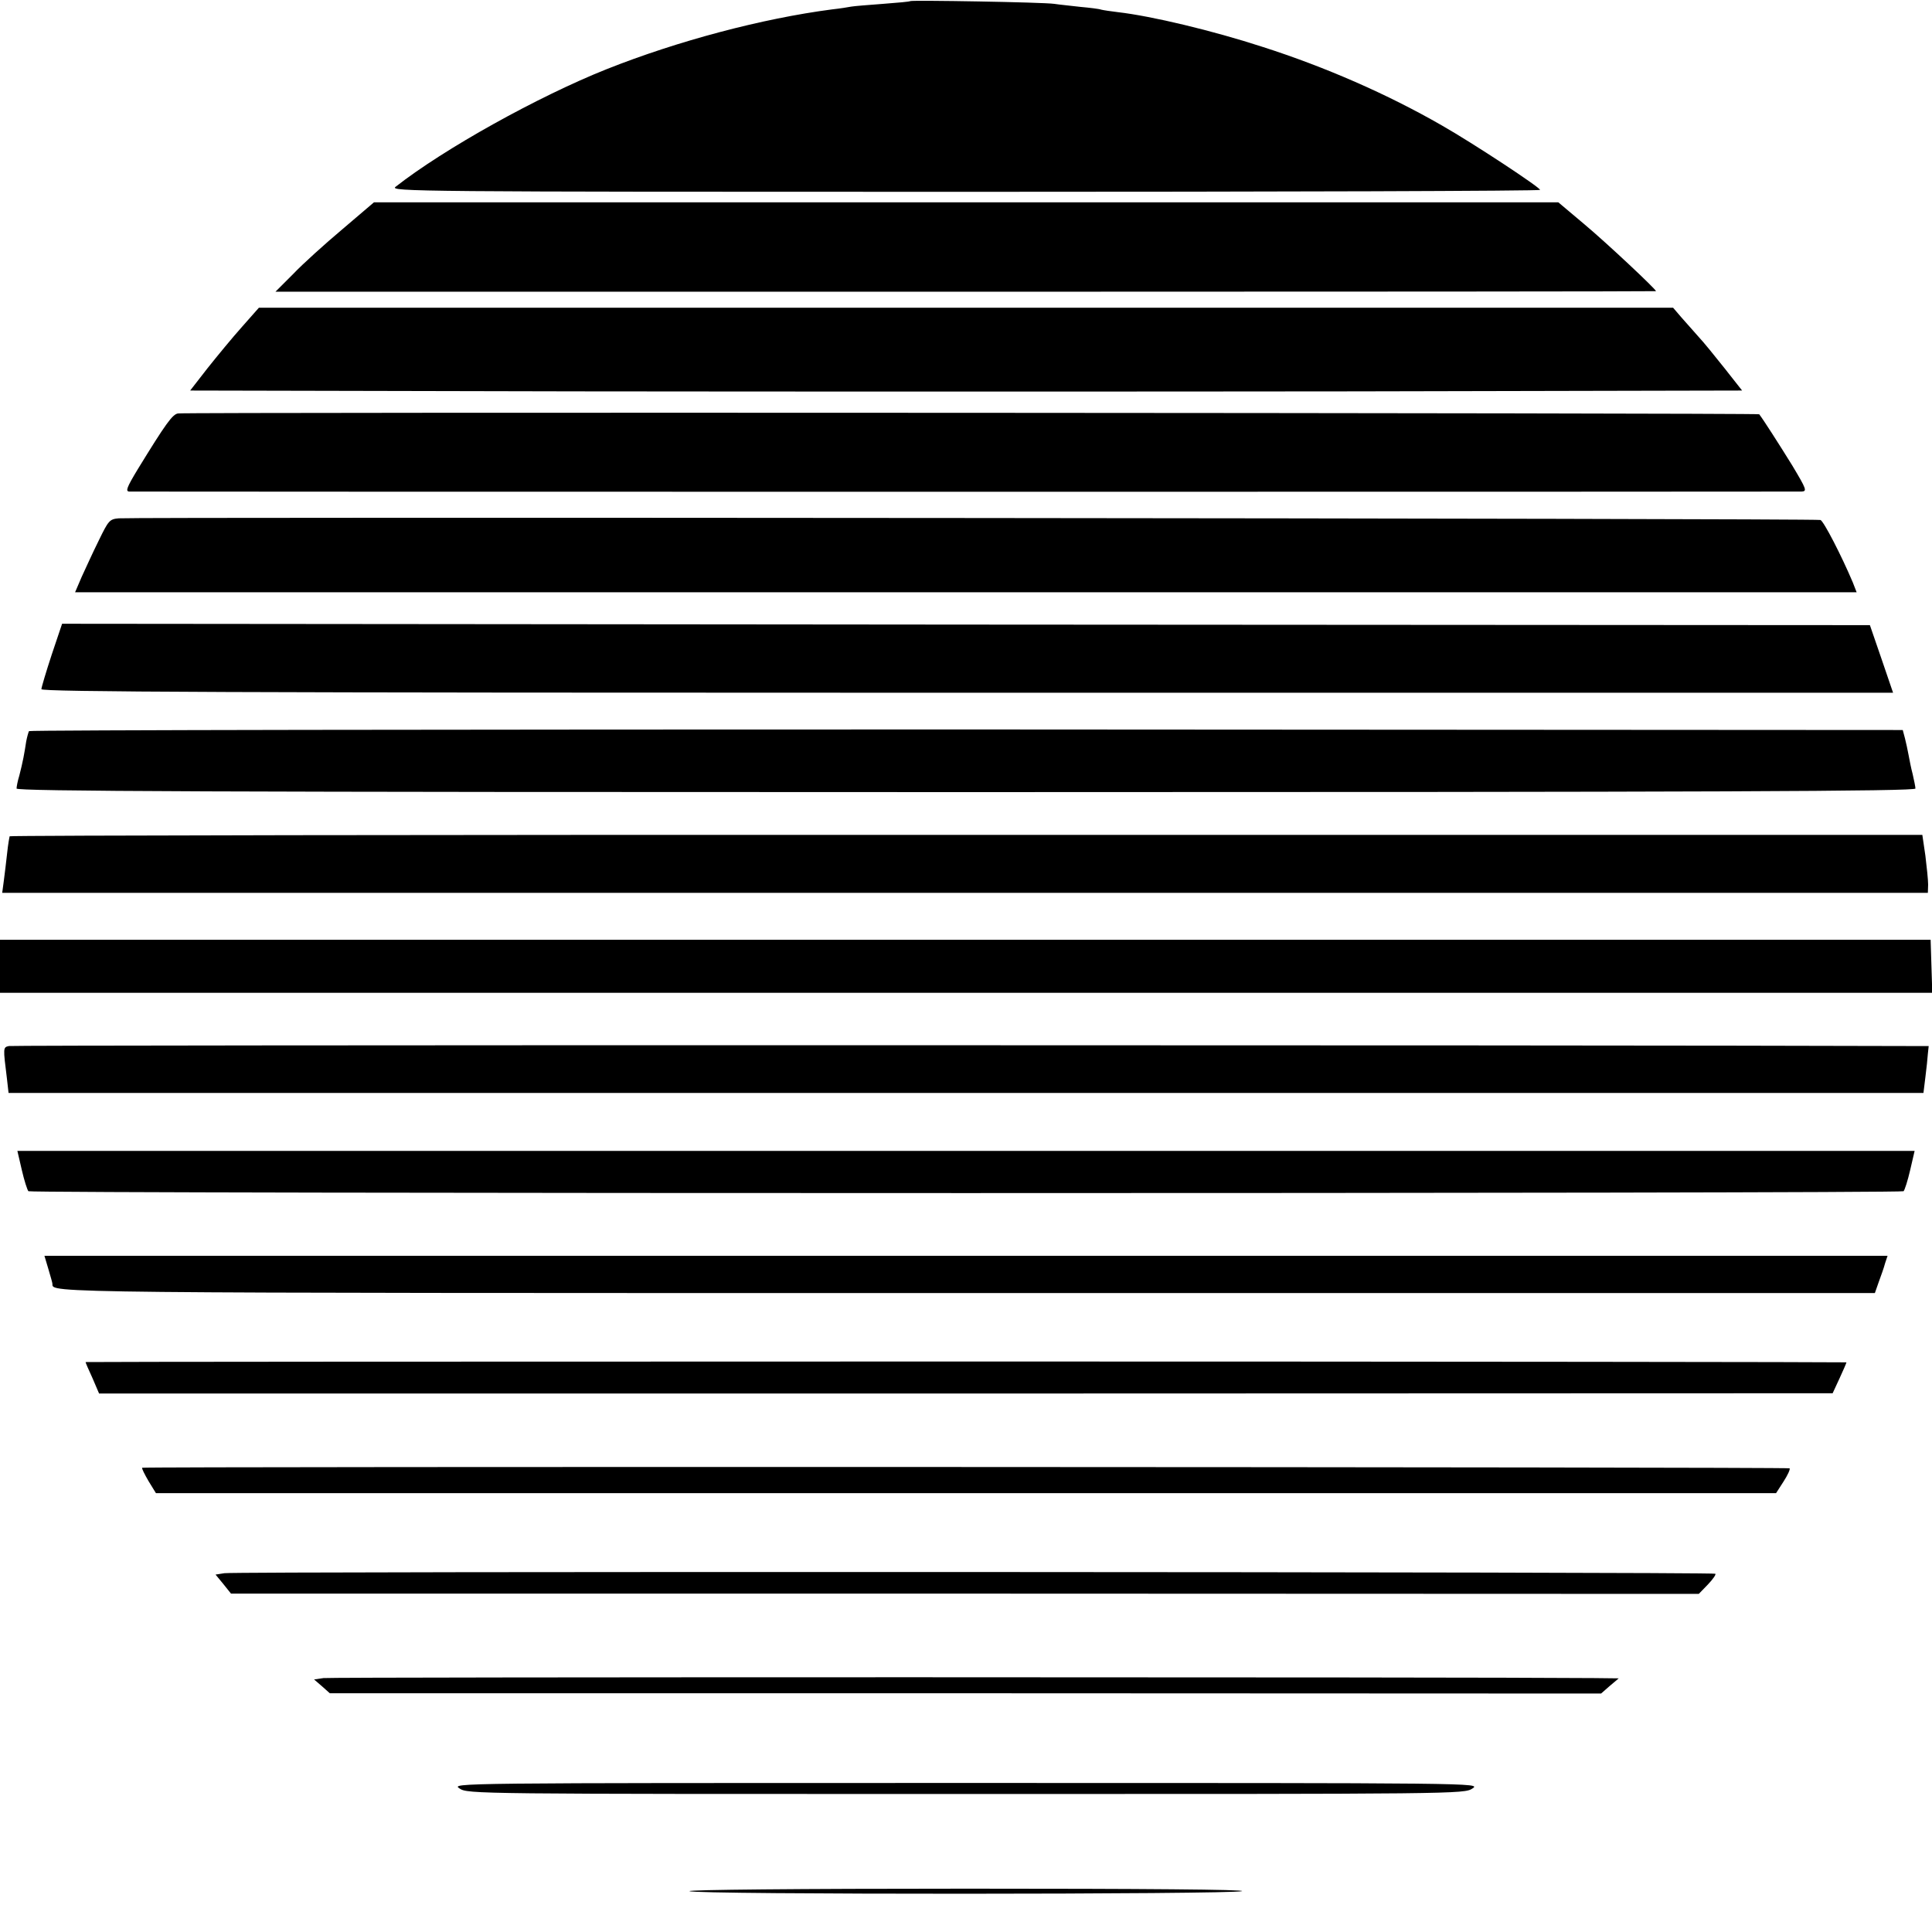
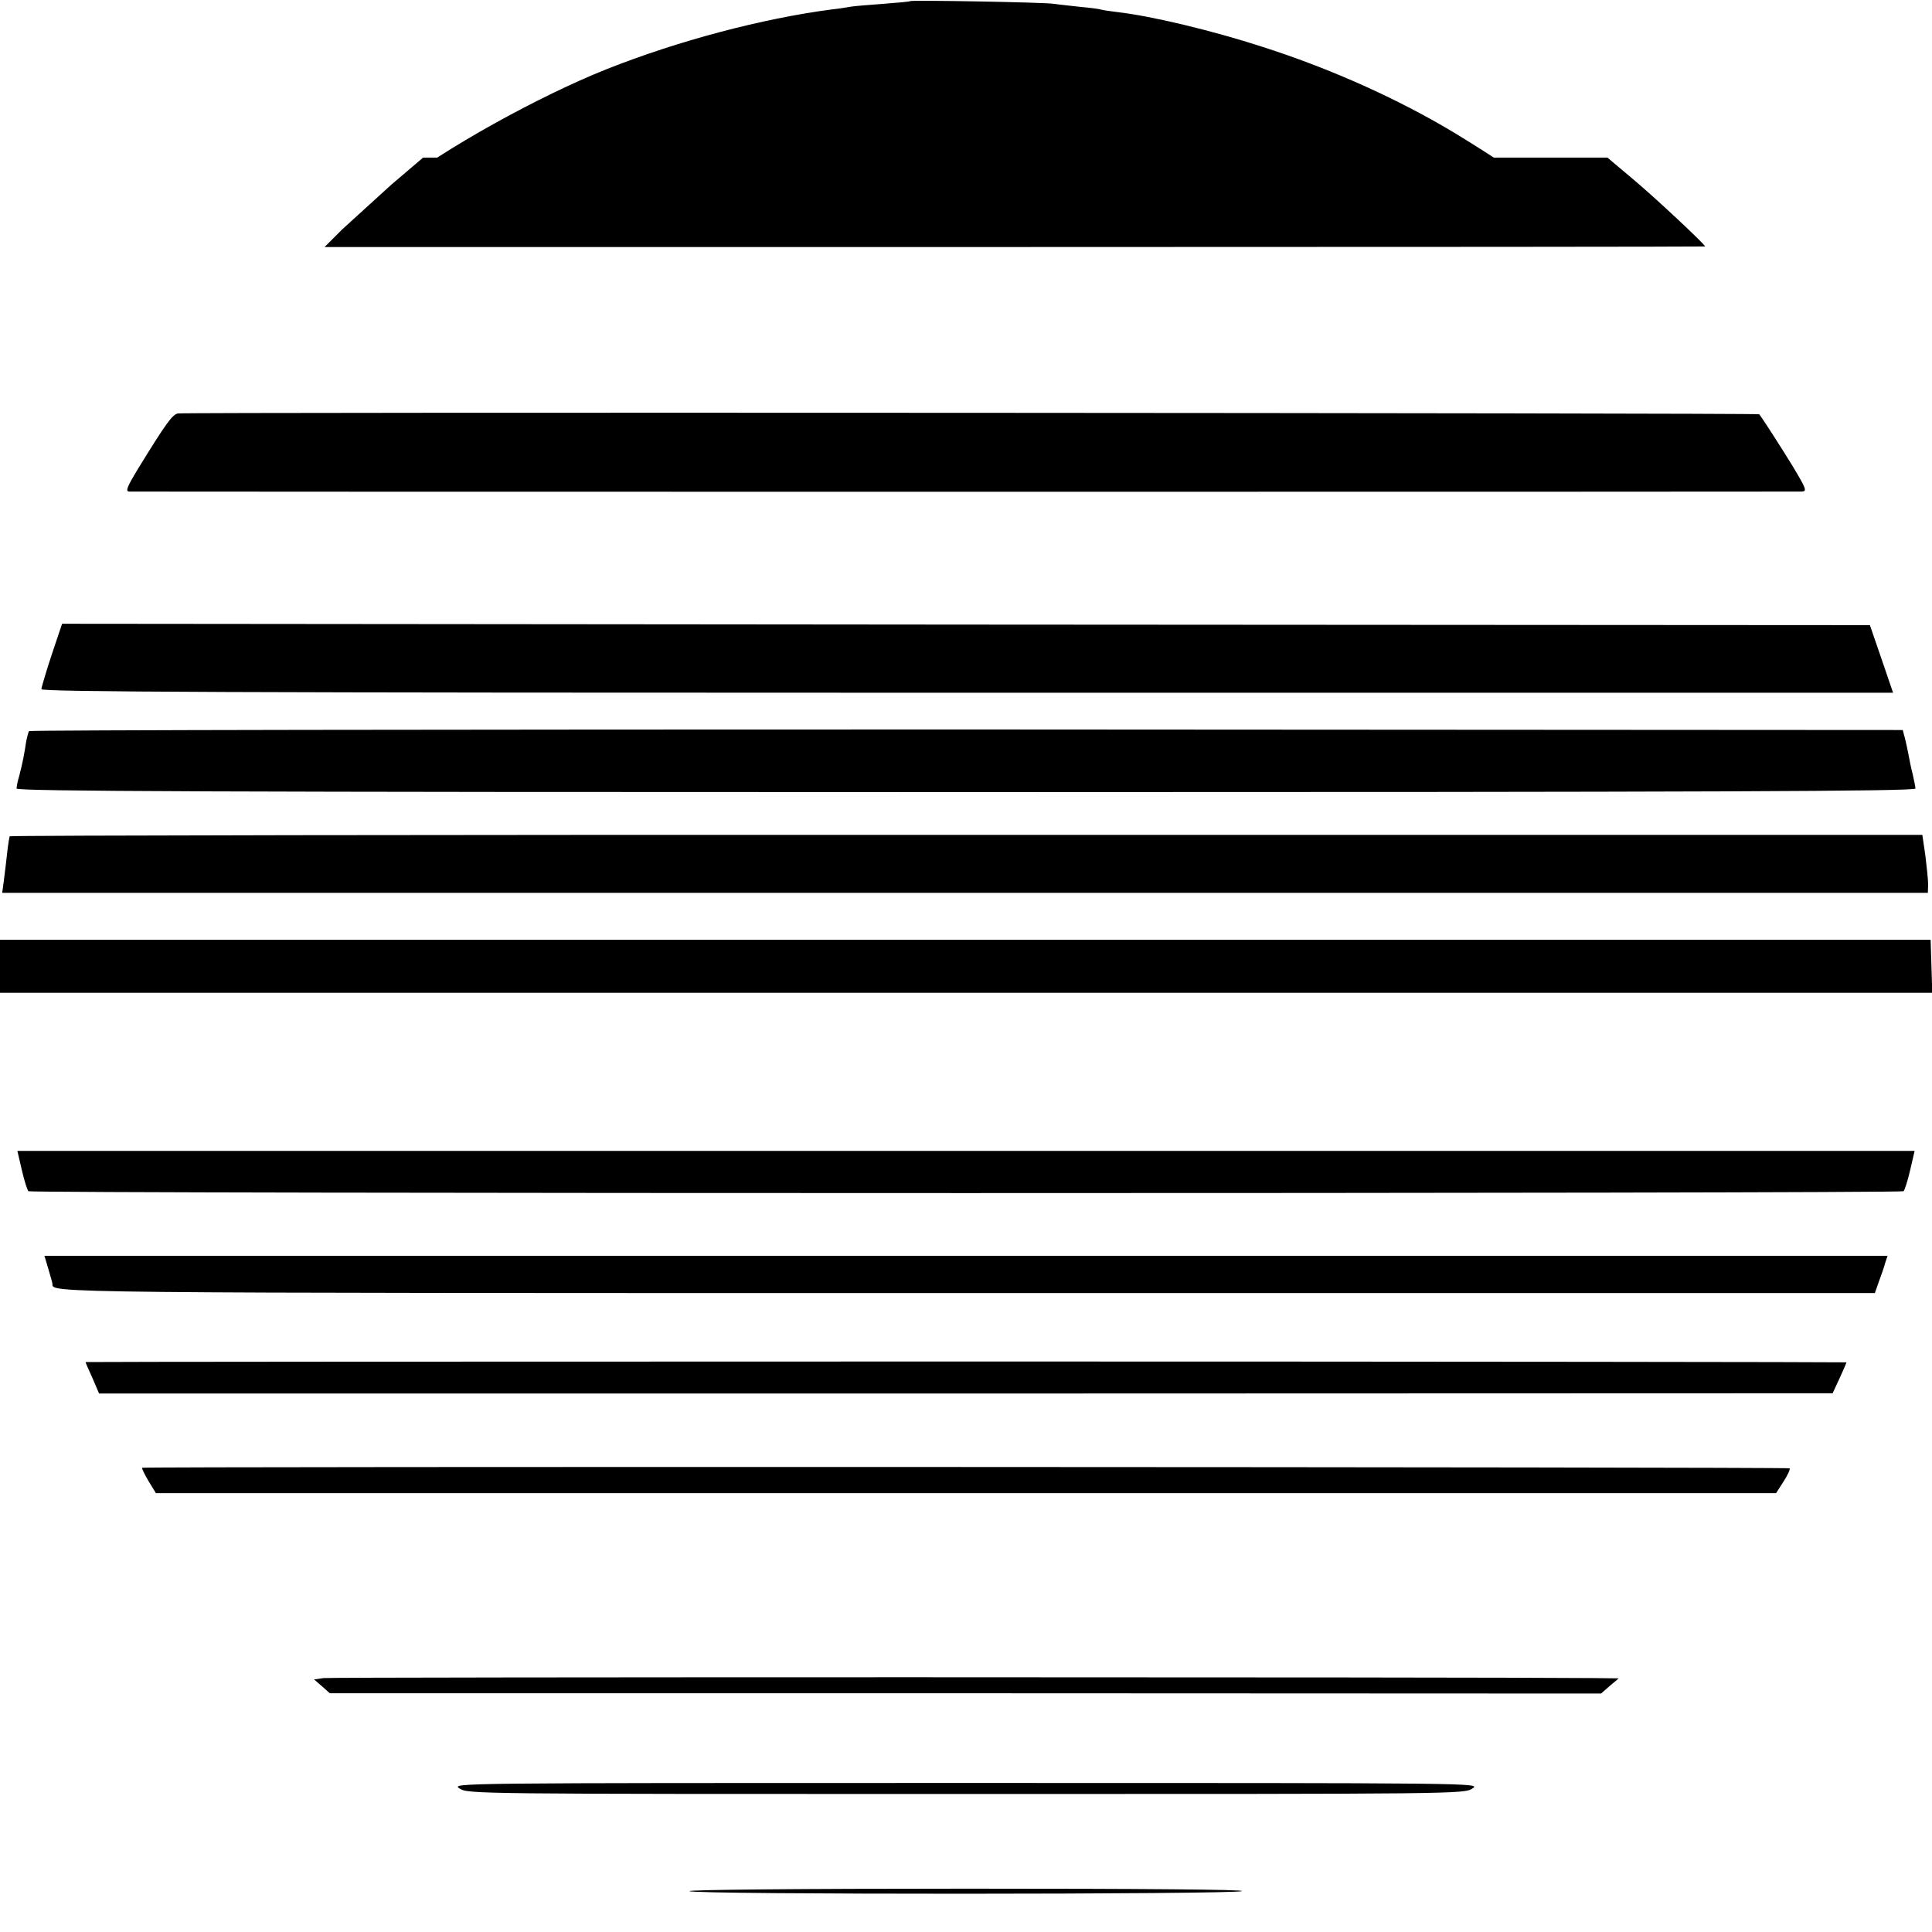
<svg xmlns="http://www.w3.org/2000/svg" version="1.0" width="700pt" height="700pt" viewBox="0 0 700 700" preserveAspectRatio="xMidYMid meet">
  <g transform="translate(0,700) scale(0.1,-0.1)" fill="#000000" stroke="none">
    <path d="M3298 6996 c-1 -2 -46 -6 -99 -10 -53 -4 -104 -8 -115 -10 -10 -2 -41 -7 -69 -10 -253 -33 -559 -114 -818 -217 -248 -99 -588 -288 -764 -426 -22 -17 72 -18 2062 -18 1147 0 2085 3 2085 7 0 9 -241 168 -355 233 -198 114 -425 213 -650 285 -181 59 -403 112 -525 126 -25 3 -52 7 -60 9 -8 3 -42 7 -75 10 -33 4 -76 8 -95 11 -39 6 -516 14 -522 10z" />
-     <path d="M1240 6169 c-63 -53 -144 -126 -178 -162 l-64 -64 2501 0 c1376 0 2501 1 2501 2 0 7 -178 174 -259 242 l-95 80 -2145 0 -2146 0 -115 -98z" />
-     <path d="M877 5816 c-34 -38 -90 -106 -125 -150 l-63 -81 1405 -3 c773 -1 2039 -1 2812 0 l1406 3 -63 80 c-35 44 -77 96 -95 115 -17 19 -45 51 -62 70 l-30 35 -2562 0 -2562 0 -61 -69z" />
+     <path d="M1240 6169 l-64 -64 2501 0 c1376 0 2501 1 2501 2 0 7 -178 174 -259 242 l-95 80 -2145 0 -2146 0 -115 -98z" />
    <path d="M645 5502 c-20 -3 -44 -36 -147 -204 -38 -63 -44 -78 -30 -79 23 -1 6031 -1 6059 0 21 1 19 7 -33 94 -47 76 -106 168 -120 186 -4 5 -5698 8 -5729 3z" />
-     <path d="M430 5122 c-33 -3 -37 -8 -72 -80 -21 -42 -48 -102 -62 -132 l-24 -56 3228 0 3227 0 -14 36 c-41 97 -105 221 -117 226 -15 6 -6104 11 -6166 6z" />
    <path d="M187 4627 c-20 -61 -37 -118 -37 -124 0 -10 678 -13 3354 -13 l3355 0 -42 123 -42 122 -3275 2 -3275 3 -38 -113z" />
    <path d="M105 4351 c-2 -4 -7 -21 -10 -37 -2 -16 -7 -42 -10 -59 -3 -16 -10 -46 -15 -65 -6 -19 -10 -41 -10 -47 0 -10 695 -13 3440 -13 2745 0 3440 3 3440 13 0 6 -5 30 -10 52 -6 22 -12 54 -15 70 -3 17 -9 44 -13 60 l-8 30 -3392 2 c-1866 0 -3394 -2 -3397 -6z" />
    <path d="M35 3970 c-1 -3 -6 -30 -9 -60 -3 -30 -9 -75 -12 -100 l-6 -45 3489 0 3488 0 1 30 c0 17 -5 64 -10 105 l-11 75 -3463 0 c-1905 1 -3465 -2 -3467 -5z" />
    <path d="M0 3499 l0 -96 3500 0 3501 0 -3 96 -3 96 -3497 0 -3498 0 0 -96z" />
-     <path d="M32 3210 c-21 -5 -21 -5 -7 -117 l6 -53 3469 0 3469 0 7 57 c4 31 8 69 9 85 l3 28 -72 0 c-1156 4 -6870 4 -6884 0z" />
    <path d="M79 2761 c9 -39 20 -73 24 -77 9 -9 6785 -9 6794 0 4 4 15 38 24 77 l16 69 -3437 0 -3437 0 16 -69z" />
    <path d="M175 2403 c8 -27 15 -51 15 -55 0 -33 -49 -33 3315 -33 l3288 0 14 40 c8 22 19 52 23 68 l9 27 -3339 0 -3339 0 14 -47z" />
    <path d="M310 2065 c0 -2 11 -28 25 -58 l24 -56 3141 0 3140 1 25 54 c14 30 25 56 25 58 0 1 -1435 3 -3190 3 -1754 0 -3190 -1 -3190 -2z" />
    <path d="M515 1682 c-2 -2 9 -24 23 -48 l27 -44 2935 0 2935 0 27 42 c15 23 25 45 22 48 -6 5 -5963 7 -5969 2z" />
-     <path d="M813 1300 l-32 -5 28 -34 28 -35 2659 0 2659 -1 33 34 c18 19 30 36 27 39 -6 7 -5360 9 -5402 2z" />
    <path d="M1172 920 l-34 -5 29 -25 28 -25 2303 0 2303 -1 32 28 32 27 -90 1 c-452 4 -4578 4 -4603 0z" />
    <path d="M1665 520 c30 -20 51 -20 1835 -20 1784 0 1805 0 1835 20 30 20 29 20 -1835 20 -1864 0 -1865 0 -1835 -20z" />
    <path d="M2498 148 c13 -13 1968 -12 2002 0 15 6 -360 9 -993 9 -627 0 -1014 -4 -1009 -9z" />
  </g>
</svg>